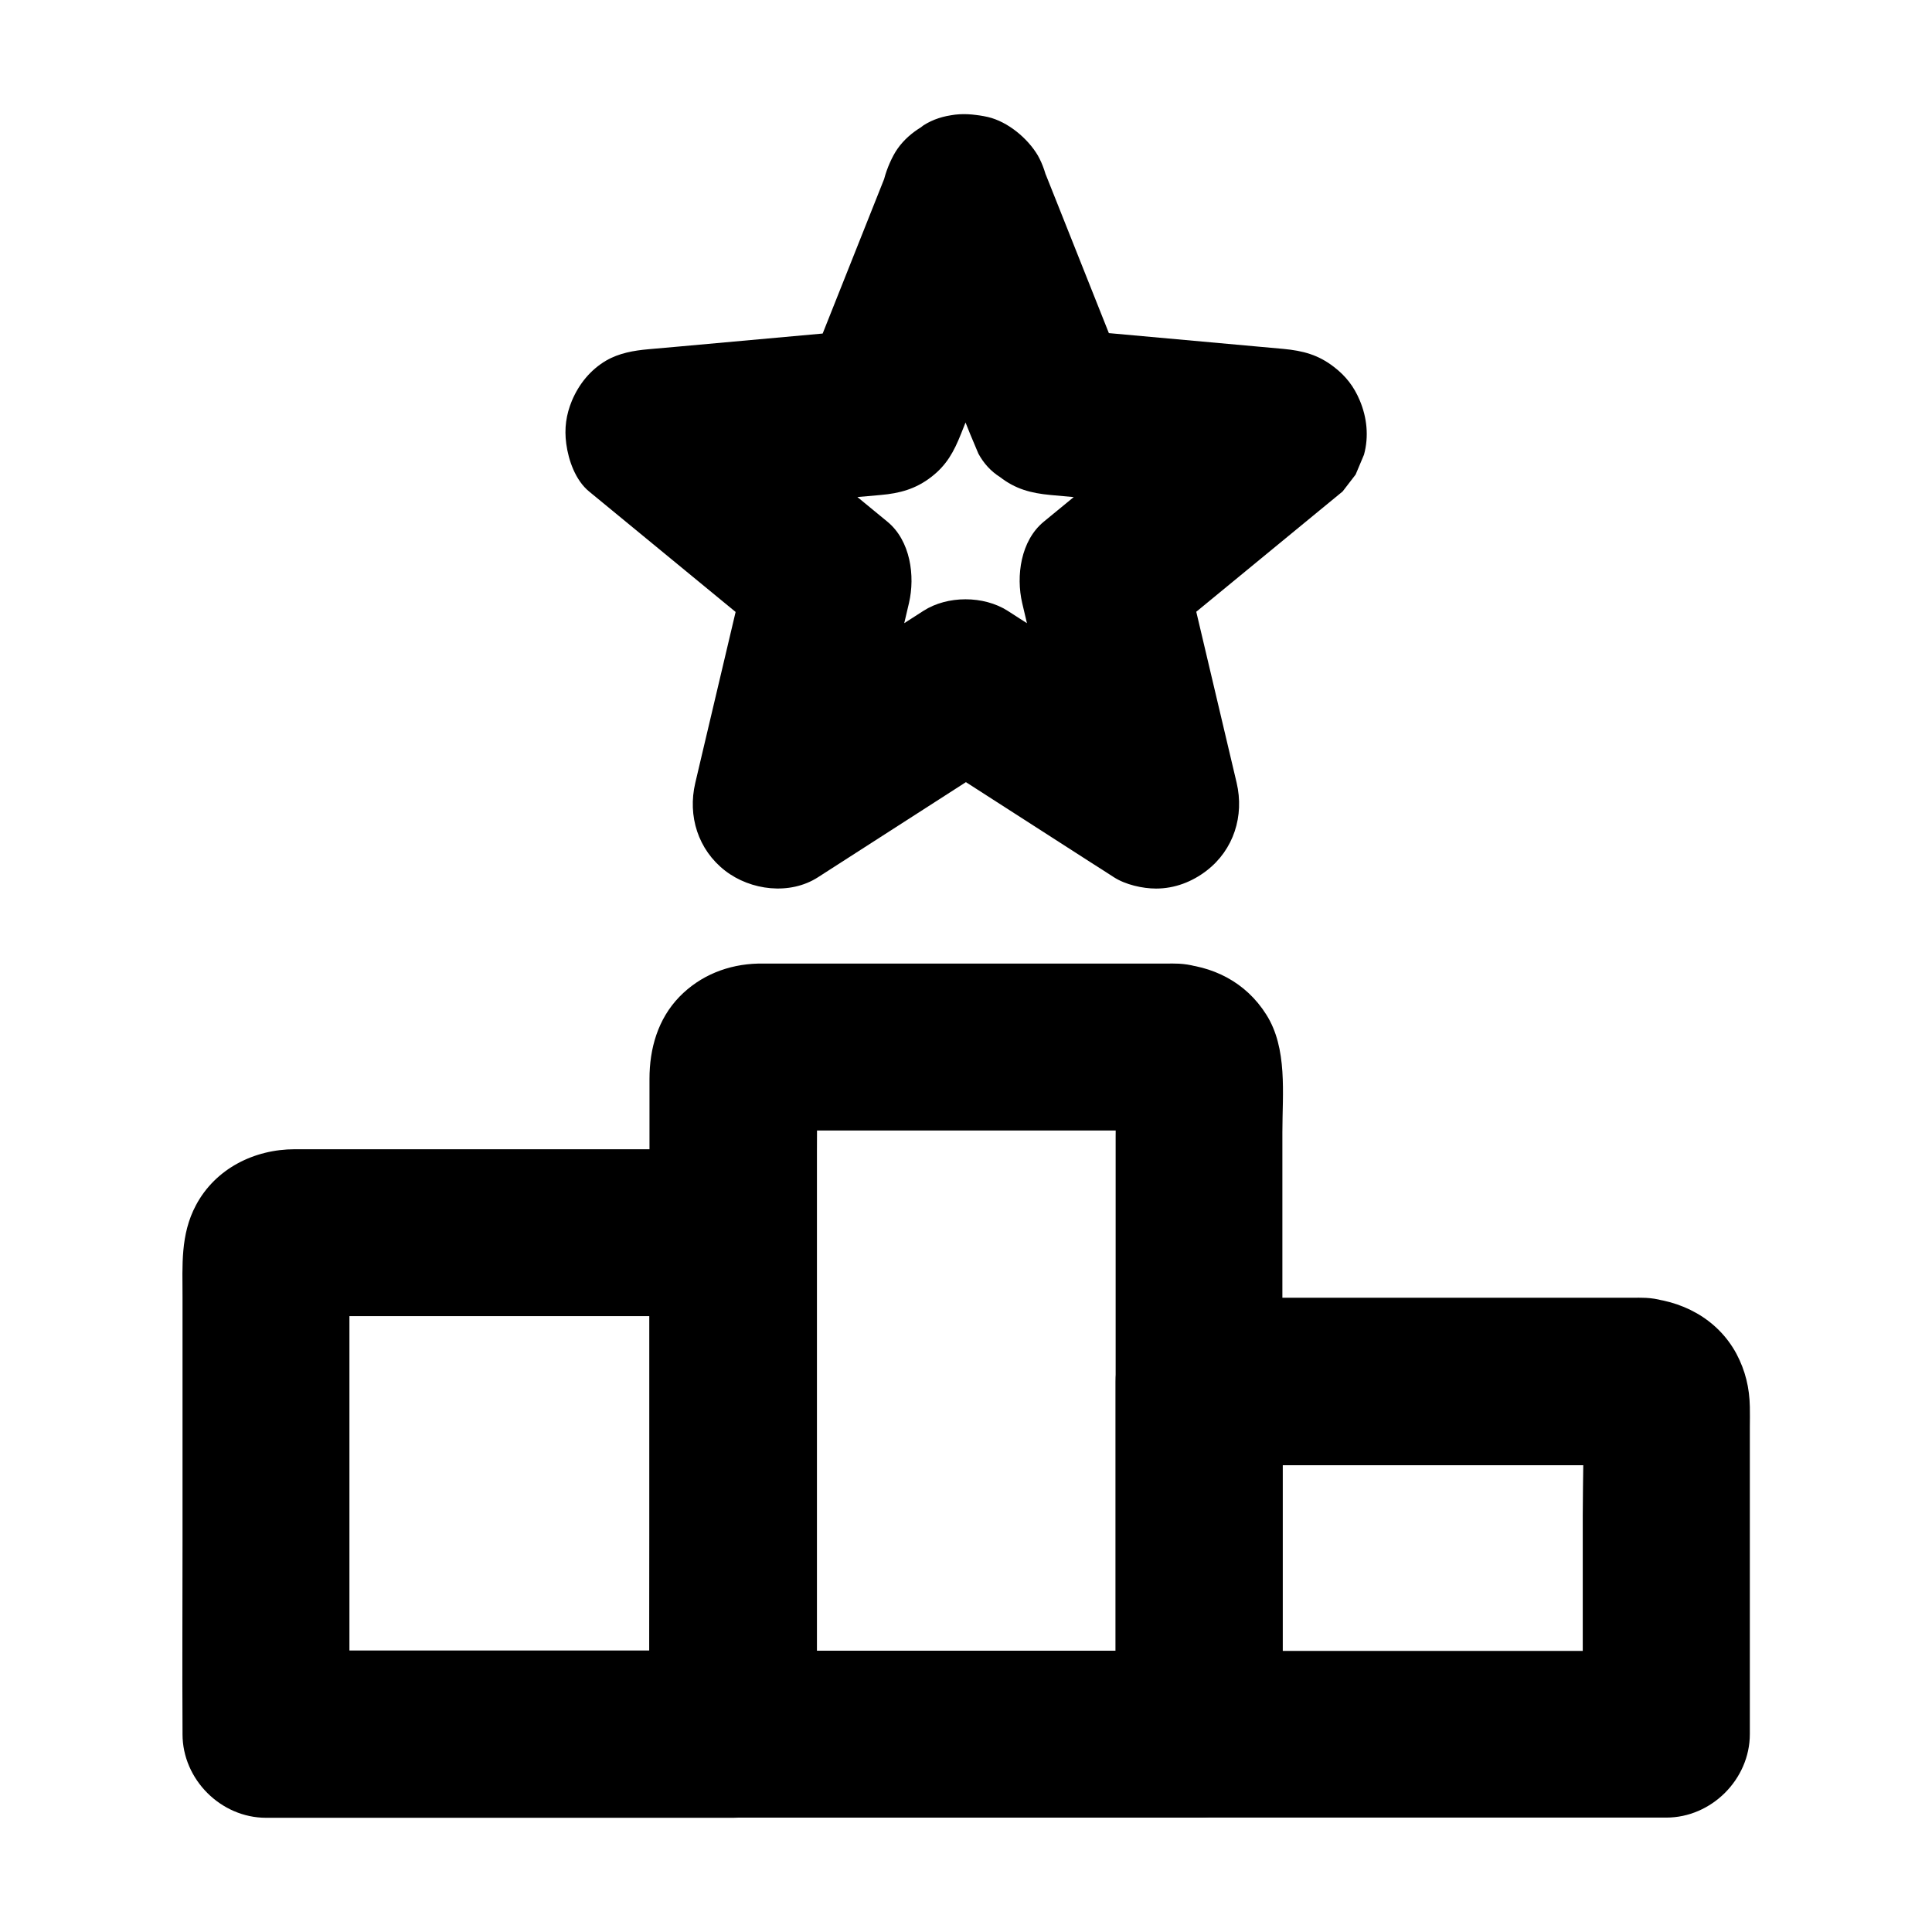
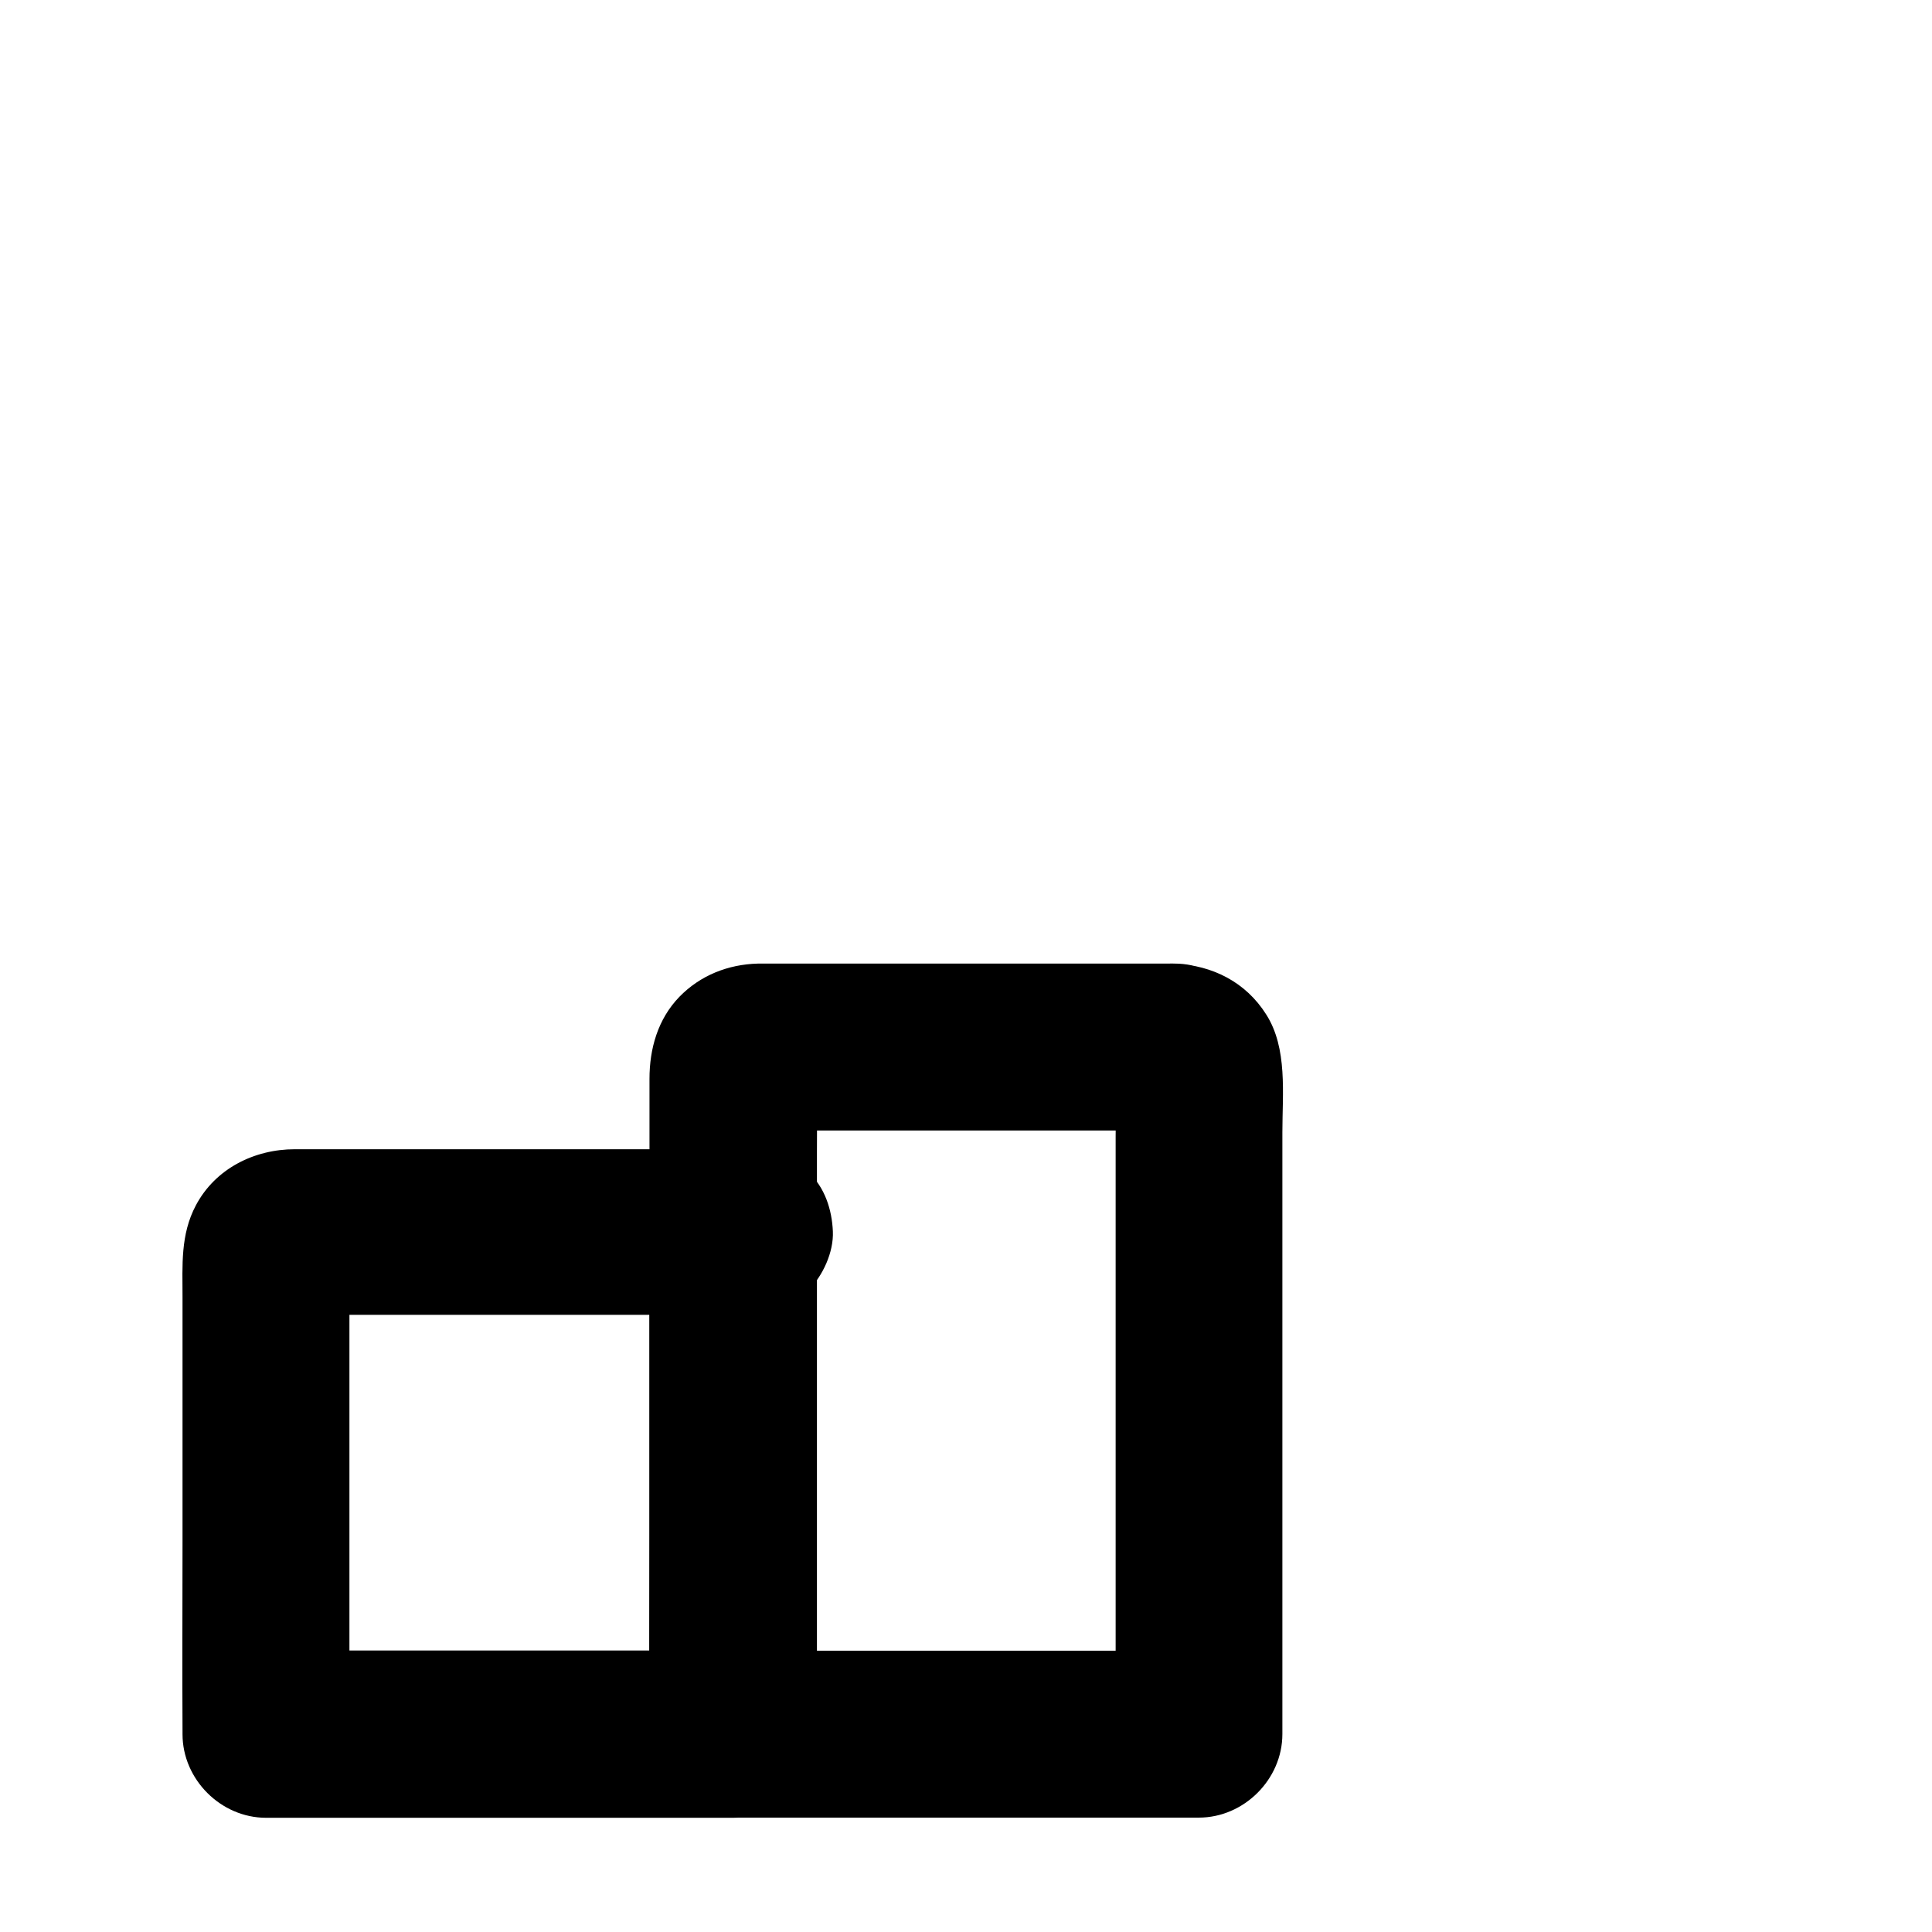
<svg xmlns="http://www.w3.org/2000/svg" fill="#000000" width="800px" height="800px" version="1.1" viewBox="144 144 512 512">
  <g>
    <path d="m455.35 399.36h-58.301-38.473-11.168-2.508c-7.922 0.195-15.301 3.102-20.859 8.809-5.707 5.902-7.922 13.727-7.922 21.746v7.922 29.719 82.707c0 17.465-0.148 34.98 0 52.449v0.836c0 11.957 10.137 22.141 22.141 22.141h41.672 66.469 15.301c11.957 0 22.141-10.137 22.141-22.141v-18.844-44.723-52.594-43.344c0-10.184 1.426-22.238-4.281-31.191-5.414-8.574-14.172-13-24.211-13.492-5.512-0.297-11.855 2.656-15.645 6.496-3.836 3.836-6.742 10.137-6.496 15.645 0.543 12.496 9.742 21.5 22.141 22.141 0.195 0 0.441 0 0.641 0.051-1.969-0.246-3.938-0.543-5.902-0.789 0.641 0.098 1.18 0.246 1.82 0.492-1.77-0.738-3.543-1.477-5.266-2.215 0.59 0.297 1.031 0.59 1.574 0.934-1.477-1.133-3-2.312-4.477-3.445 0.297 0.246 0.59 0.543 0.887 0.887-1.133-1.477-2.312-3-3.445-4.477 0.395 0.492 0.688 0.984 0.934 1.574-0.738-1.77-1.477-3.543-2.215-5.266 0.246 0.641 0.344 1.18 0.492 1.82-0.246-1.969-0.543-3.938-0.789-5.902 0.297 5.953 0.051 11.957 0.051 17.91v41.77 50.922 43.887c0 7.133-0.148 14.316 0 21.5v0.297c7.379-7.379 14.762-14.762 22.141-22.141h-41.672-66.469-15.301c7.379 7.379 14.762 14.762 22.141 22.141v-17.562-41.969-50.922-43.738c0-7.086 0.098-14.121 0-21.207 0-0.297 0-0.59 0.051-0.934-0.246 1.969-0.543 3.938-0.789 5.902 0.098-0.641 0.246-1.18 0.492-1.82-0.738 1.77-1.477 3.543-2.215 5.266 0.297-0.59 0.59-1.031 0.934-1.574-1.133 1.477-2.312 3-3.445 4.477 0.246-0.297 0.543-0.59 0.887-0.887-1.477 1.133-3 2.312-4.477 3.445 0.492-0.395 0.984-0.688 1.574-0.934-1.77 0.738-3.543 1.477-5.266 2.215 0.641-0.246 1.18-0.344 1.82-0.492-1.969 0.246-3.938 0.543-5.902 0.789 3.789-0.195 7.578-0.051 11.367-0.051h26.32 59.977 13.777c5.656 0 11.66-2.461 15.645-6.496 3.836-3.836 6.742-10.137 6.496-15.645-0.246-5.707-2.117-11.66-6.496-15.645-4.527-3.941-9.891-6.449-15.895-6.449z" />
-     <path d="m338.25 448.56h-44.527-64.305-7.281c-10.727 0-21.059 5.117-26.223 14.859-4.133 7.773-3.543 15.941-3.543 24.355v64.797c0 16.727-0.098 33.457 0 50.184v0.836c0 11.957 10.137 22.141 22.141 22.141h41.82 66.668 15.301c11.957 0 22.141-10.137 22.141-22.141v-44.871-71.535-16.434c0-5.656-2.461-11.66-6.496-15.645-3.891-3.938-10.188-6.793-15.695-6.547-5.707 0.246-11.66 2.117-15.645 6.496-3.984 4.328-6.496 9.645-6.496 15.645v44.871 71.535 16.434c7.379-7.379 14.762-14.762 22.141-22.141h-41.82-66.668-15.301c7.379 7.379 14.762 14.762 22.141 22.141v-42.902-68.191c0-5.312-0.246-10.676 0.051-15.988-0.246 1.969-0.543 3.938-0.789 5.902 0.098-0.641 0.246-1.18 0.492-1.82-0.738 1.77-1.477 3.543-2.215 5.266 0.297-0.59 0.59-1.031 0.934-1.574-1.133 1.477-2.312 3-3.445 4.477 0.246-0.297 0.543-0.59 0.887-0.887-1.477 1.133-3 2.312-4.477 3.445 0.492-0.395 0.984-0.688 1.574-0.934-1.77 0.738-3.543 1.477-5.266 2.215 0.641-0.246 1.18-0.344 1.82-0.492-1.969 0.246-3.938 0.543-5.902 0.789 3.984-0.195 8.07-0.051 12.055-0.051h27.945 63.418 14.613c5.656 0 11.66-2.461 15.645-6.496 3.836-3.836 6.742-10.137 6.496-15.645-0.246-5.707-2.117-11.66-6.496-15.645-4.375-3.941-9.691-6.449-15.691-6.449z" />
-     <path d="m579.14 487.92h-39.805-62.926-14.613c-11.957 0-22.141 10.137-22.141 22.141v31.488 50.48 11.512c0 11.957 10.137 22.141 22.141 22.141h41.82 66.668 15.301c11.957 0 22.141-10.137 22.141-22.141v-33.555-47.824c0-1.77 0.051-3.543 0-5.363-0.098-5.019-1.18-9.543-3.543-14.023-5.066-9.395-14.762-14.363-25.043-14.855-5.512-0.297-11.855 2.656-15.645 6.496-3.836 3.836-6.742 10.137-6.496 15.645 0.543 12.496 9.742 21.5 22.141 22.141 0.195 0 0.441 0 0.641 0.051-1.969-0.246-3.938-0.543-5.902-0.789 0.641 0.098 1.18 0.246 1.82 0.492-1.77-0.738-3.543-1.477-5.266-2.215 0.59 0.297 1.031 0.59 1.574 0.934-1.477-1.133-3-2.312-4.477-3.445 0.297 0.246 0.59 0.543 0.887 0.887-1.133-1.477-2.312-3-3.445-4.477 0.395 0.492 0.688 0.984 0.934 1.574-0.738-1.77-1.477-3.543-2.215-5.266 0.246 0.641 0.344 1.18 0.492 1.82-0.246-1.969-0.543-3.938-0.789-5.902 0.492 9.84 0.051 19.875 0.051 29.719v47.086 10.973l22.141-22.141h-41.82-66.668-15.301l22.141 22.141v-31.488-50.48-11.512l-22.141 22.141h39.805 62.926 14.613c5.656 0 11.66-2.461 15.645-6.496 3.836-3.836 6.742-10.137 6.496-15.645-0.246-5.707-2.117-11.66-6.496-15.645-4.328-4.086-9.691-6.598-15.645-6.598z" />
-     <path d="m378.64 190.6c-6.594 16.531-13.137 33.062-19.73 49.594-0.934 2.363-1.871 4.676-2.805 7.035 7.133-5.41 14.219-10.824 21.352-16.234-17.957 1.625-35.918 3.246-53.875 4.871-2.609 0.246-5.164 0.441-7.773 0.688-3.887 0.344-7.773 1.031-11.168 3-4.184 2.461-7.184 6.199-9.055 10.578-1.574 3.789-2.066 7.43-1.523 11.465 0.59 4.43 2.461 9.742 6.102 12.695 13.922 11.465 27.848 22.879 41.77 34.34 2.016 1.672 4.035 3.297 6.051 4.969-1.918-7.184-3.789-14.367-5.707-21.551-4.082 17.367-8.215 34.734-12.301 52.102-0.59 2.461-1.133 4.871-1.723 7.332-2.066 8.758 0.738 17.711 7.922 23.273 6.742 5.215 17.121 6.543 24.602 1.723 14.711-9.445 29.422-18.895 44.082-28.34 2.117-1.328 4.231-2.707 6.297-4.035h-22.336c14.711 9.445 29.422 18.895 44.082 28.34 2.117 1.328 4.231 2.707 6.297 4.035 3.051 1.969 7.578 3 11.168 3 4.922 0 9.543-1.77 13.43-4.773 7.133-5.512 9.988-14.465 7.922-23.273-4.082-17.367-8.215-34.734-12.301-52.102-0.59-2.461-1.133-4.871-1.723-7.332-1.918 7.184-3.789 14.367-5.707 21.551 13.922-11.465 27.848-22.879 41.77-34.34 2.016-1.672 4.035-3.297 6.051-4.969 1.133-1.477 2.312-3 3.445-4.477 0.738-1.77 1.477-3.543 2.215-5.266 1.328-4.82 0.789-9.891-1.133-14.414-1.523-3.641-3.691-6.445-6.84-8.855-4.133-3.199-8.168-4.281-13.43-4.773-17.957-1.625-35.918-3.246-53.875-4.871-2.609-0.246-5.164-0.441-7.773-0.688 7.133 5.41 14.219 10.824 21.352 16.234-6.594-16.531-13.137-33.062-19.73-49.594-0.934-2.363-1.871-4.676-2.805-7.035-2.215-5.559-4.82-10.086-10.184-13.234-4.723-2.754-11.758-3.938-17.074-2.215-5.363 1.723-10.527 5.066-13.234 10.184-2.609 4.922-4.379 11.609-2.215 17.074 6.594 16.531 13.137 33.062 19.73 49.594 0.934 2.363 1.871 4.676 2.805 7.035 0.738 1.77 1.477 3.543 2.215 5.266 1.379 2.559 3.297 4.676 5.707 6.199 4.133 3.199 8.168 4.281 13.43 4.773 17.957 1.625 35.918 3.246 53.875 4.871 2.609 0.246 5.164 0.441 7.773 0.688-5.215-12.594-10.43-25.191-15.645-37.785-13.922 11.465-27.848 22.879-41.77 34.34-2.016 1.672-4.035 3.297-6.051 4.969-6.102 5.019-7.379 14.367-5.707 21.551 4.082 17.367 8.215 34.734 12.301 52.102 0.59 2.461 1.133 4.871 1.723 7.332 10.824-8.316 21.695-16.68 32.52-24.992-14.711-9.445-29.422-18.895-44.082-28.34-2.117-1.328-4.231-2.707-6.297-4.035-6.394-4.082-15.988-4.082-22.336 0-14.711 9.445-29.422 18.895-44.082 28.34-2.117 1.328-4.231 2.707-6.297 4.035 10.824 8.316 21.695 16.68 32.52 24.992 4.082-17.367 8.215-34.734 12.301-52.102 0.59-2.461 1.133-4.871 1.723-7.332 1.672-7.184 0.395-16.531-5.707-21.551-13.922-11.465-27.848-22.879-41.77-34.34-2.016-1.672-4.035-3.297-6.051-4.969-5.215 12.594-10.43 25.191-15.645 37.785 17.957-1.625 35.918-3.246 53.875-4.871 2.609-0.246 5.164-0.441 7.773-0.688 5.066-0.441 9.297-1.574 13.43-4.773 4.082-3.148 6.004-6.691 7.922-11.512 6.594-16.531 13.137-33.062 19.73-49.594 0.934-2.363 1.871-4.676 2.805-7.035 1.969-5.019 0.344-12.594-2.215-17.074-2.707-4.574-7.969-8.953-13.234-10.184-5.656-1.277-12.004-1.031-17.074 2.215-1.477 1.133-3 2.312-4.477 3.445-2.652 2.898-4.57 6.144-5.606 9.934z" />
+     <path d="m338.25 448.56h-44.527-64.305-7.281c-10.727 0-21.059 5.117-26.223 14.859-4.133 7.773-3.543 15.941-3.543 24.355v64.797c0 16.727-0.098 33.457 0 50.184v0.836c0 11.957 10.137 22.141 22.141 22.141h41.82 66.668 15.301c11.957 0 22.141-10.137 22.141-22.141v-44.871-71.535-16.434c0-5.656-2.461-11.66-6.496-15.645-3.891-3.938-10.188-6.793-15.695-6.547-5.707 0.246-11.66 2.117-15.645 6.496-3.984 4.328-6.496 9.645-6.496 15.645v44.871 71.535 16.434c7.379-7.379 14.762-14.762 22.141-22.141h-41.82-66.668-15.301c7.379 7.379 14.762 14.762 22.141 22.141v-42.902-68.191h27.945 63.418 14.613c5.656 0 11.66-2.461 15.645-6.496 3.836-3.836 6.742-10.137 6.496-15.645-0.246-5.707-2.117-11.66-6.496-15.645-4.375-3.941-9.691-6.449-15.691-6.449z" />
  </g>
</svg>